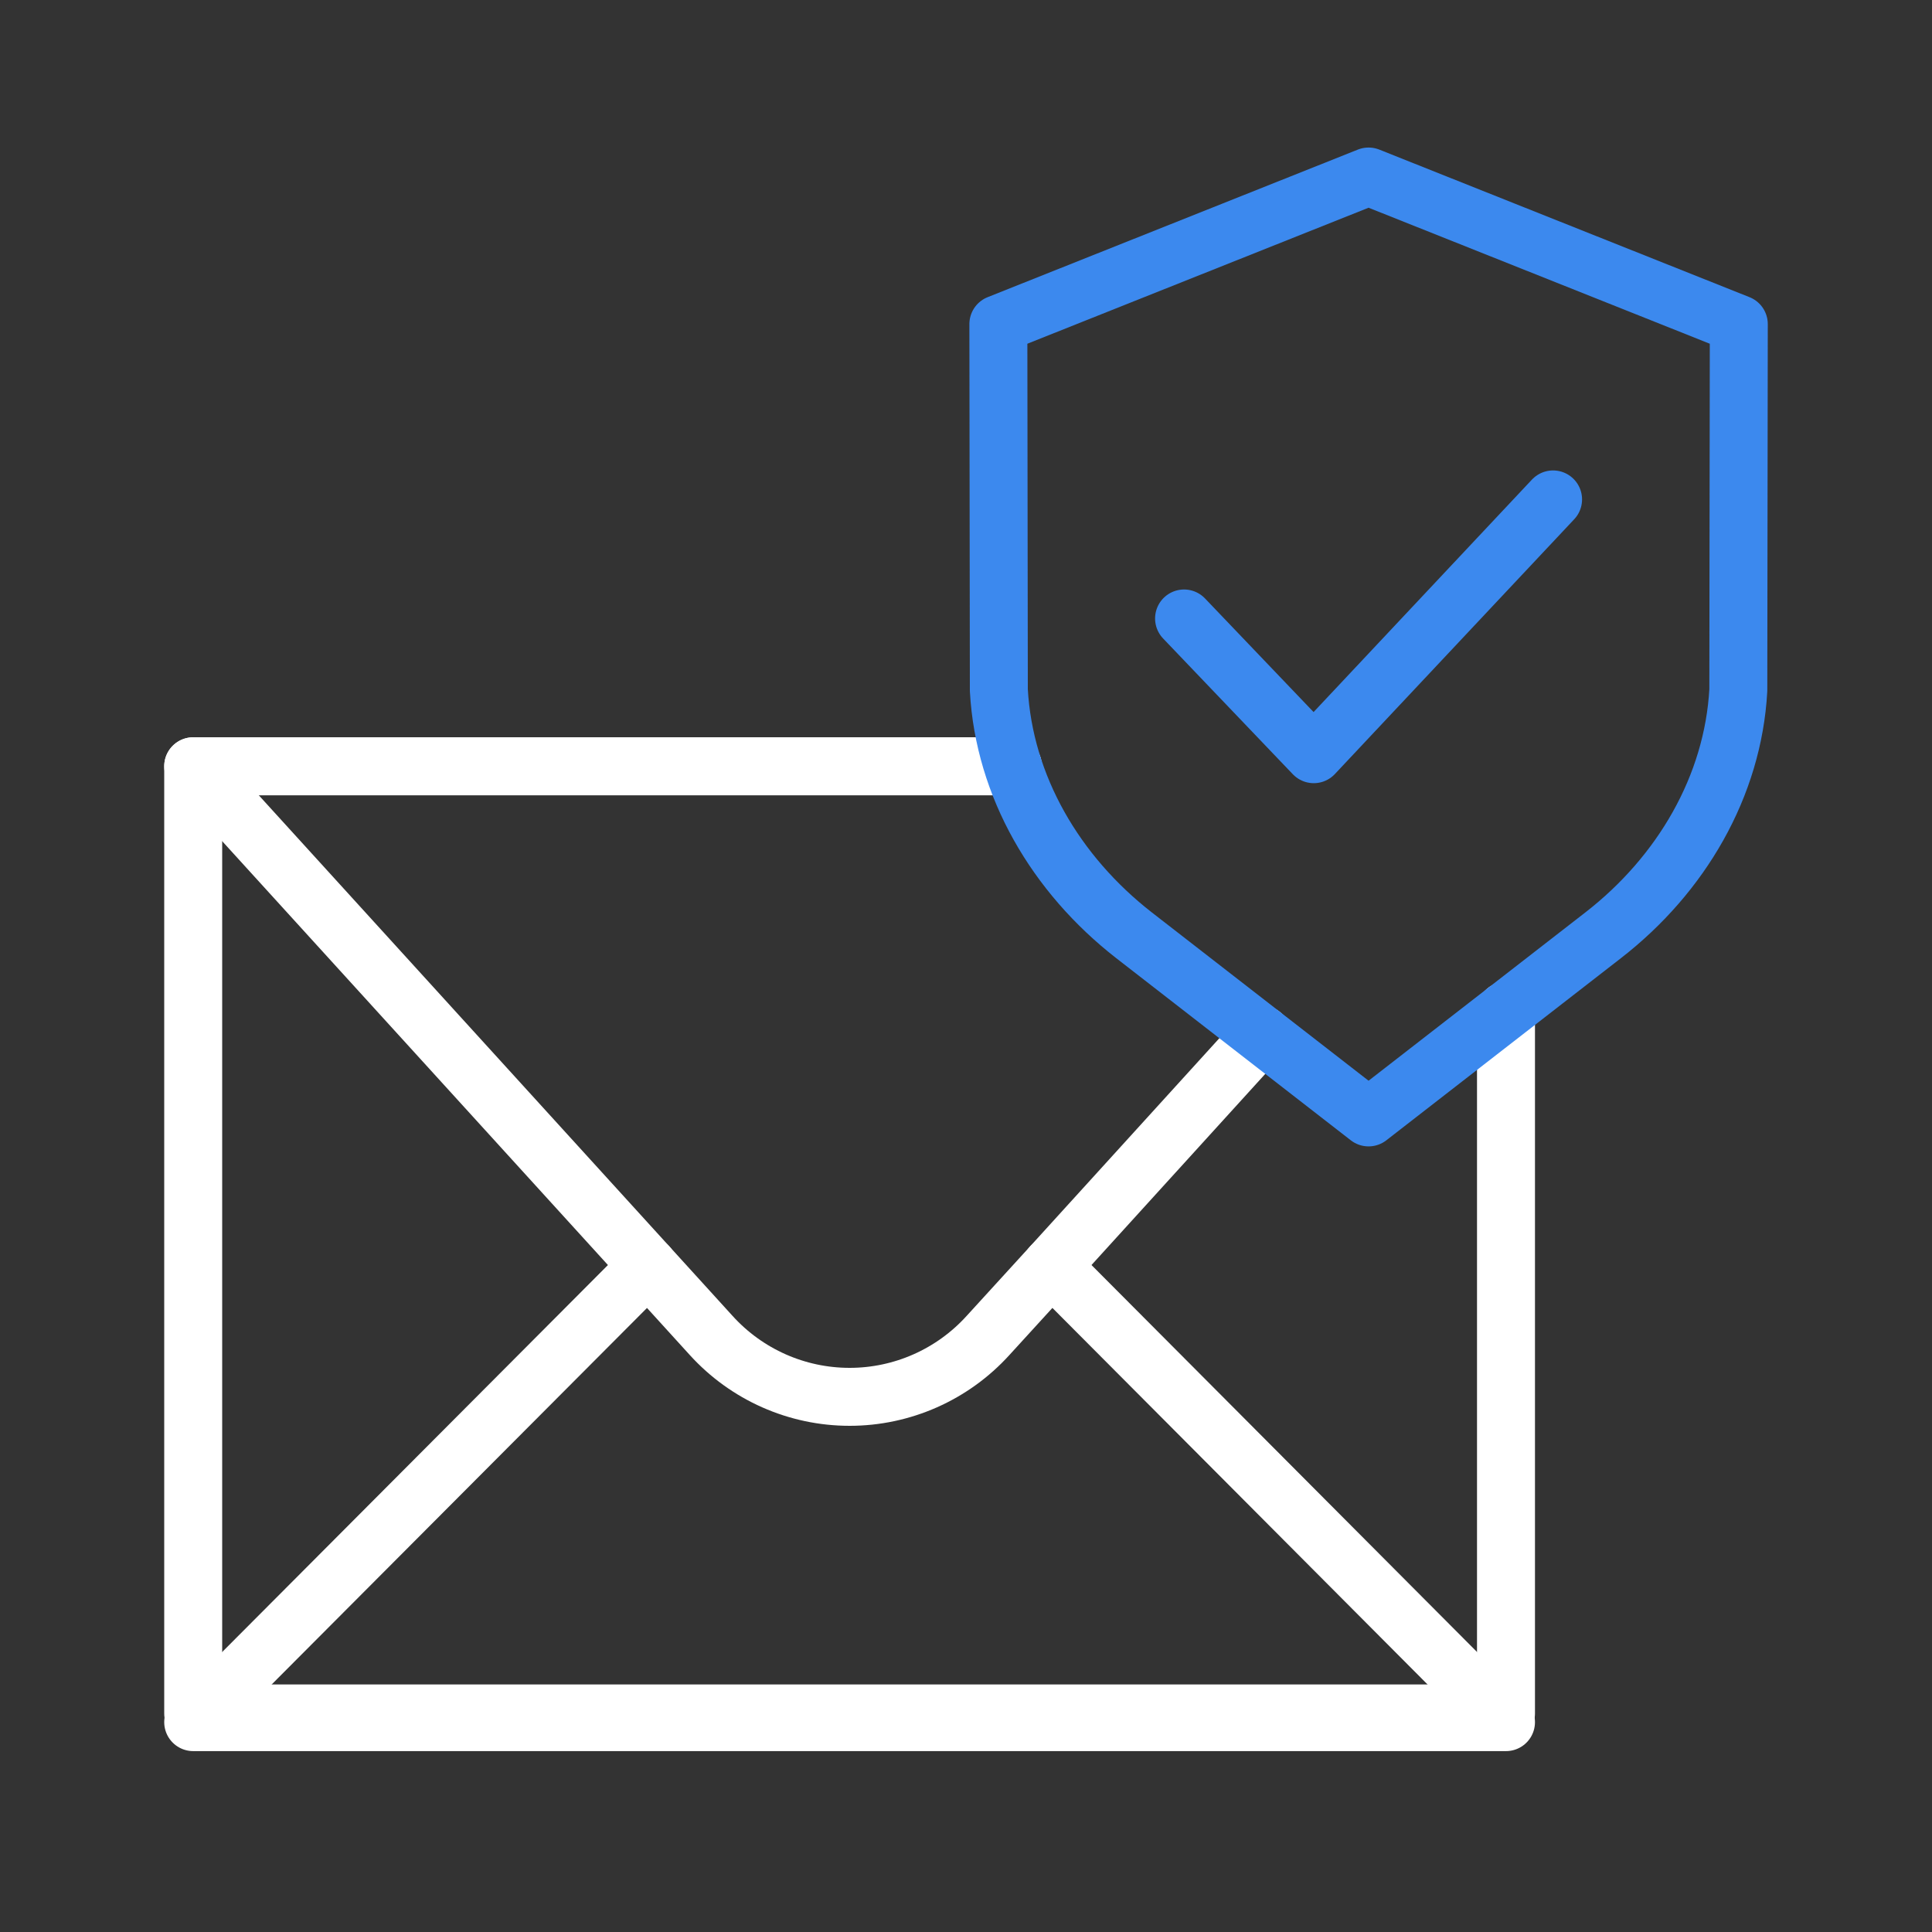
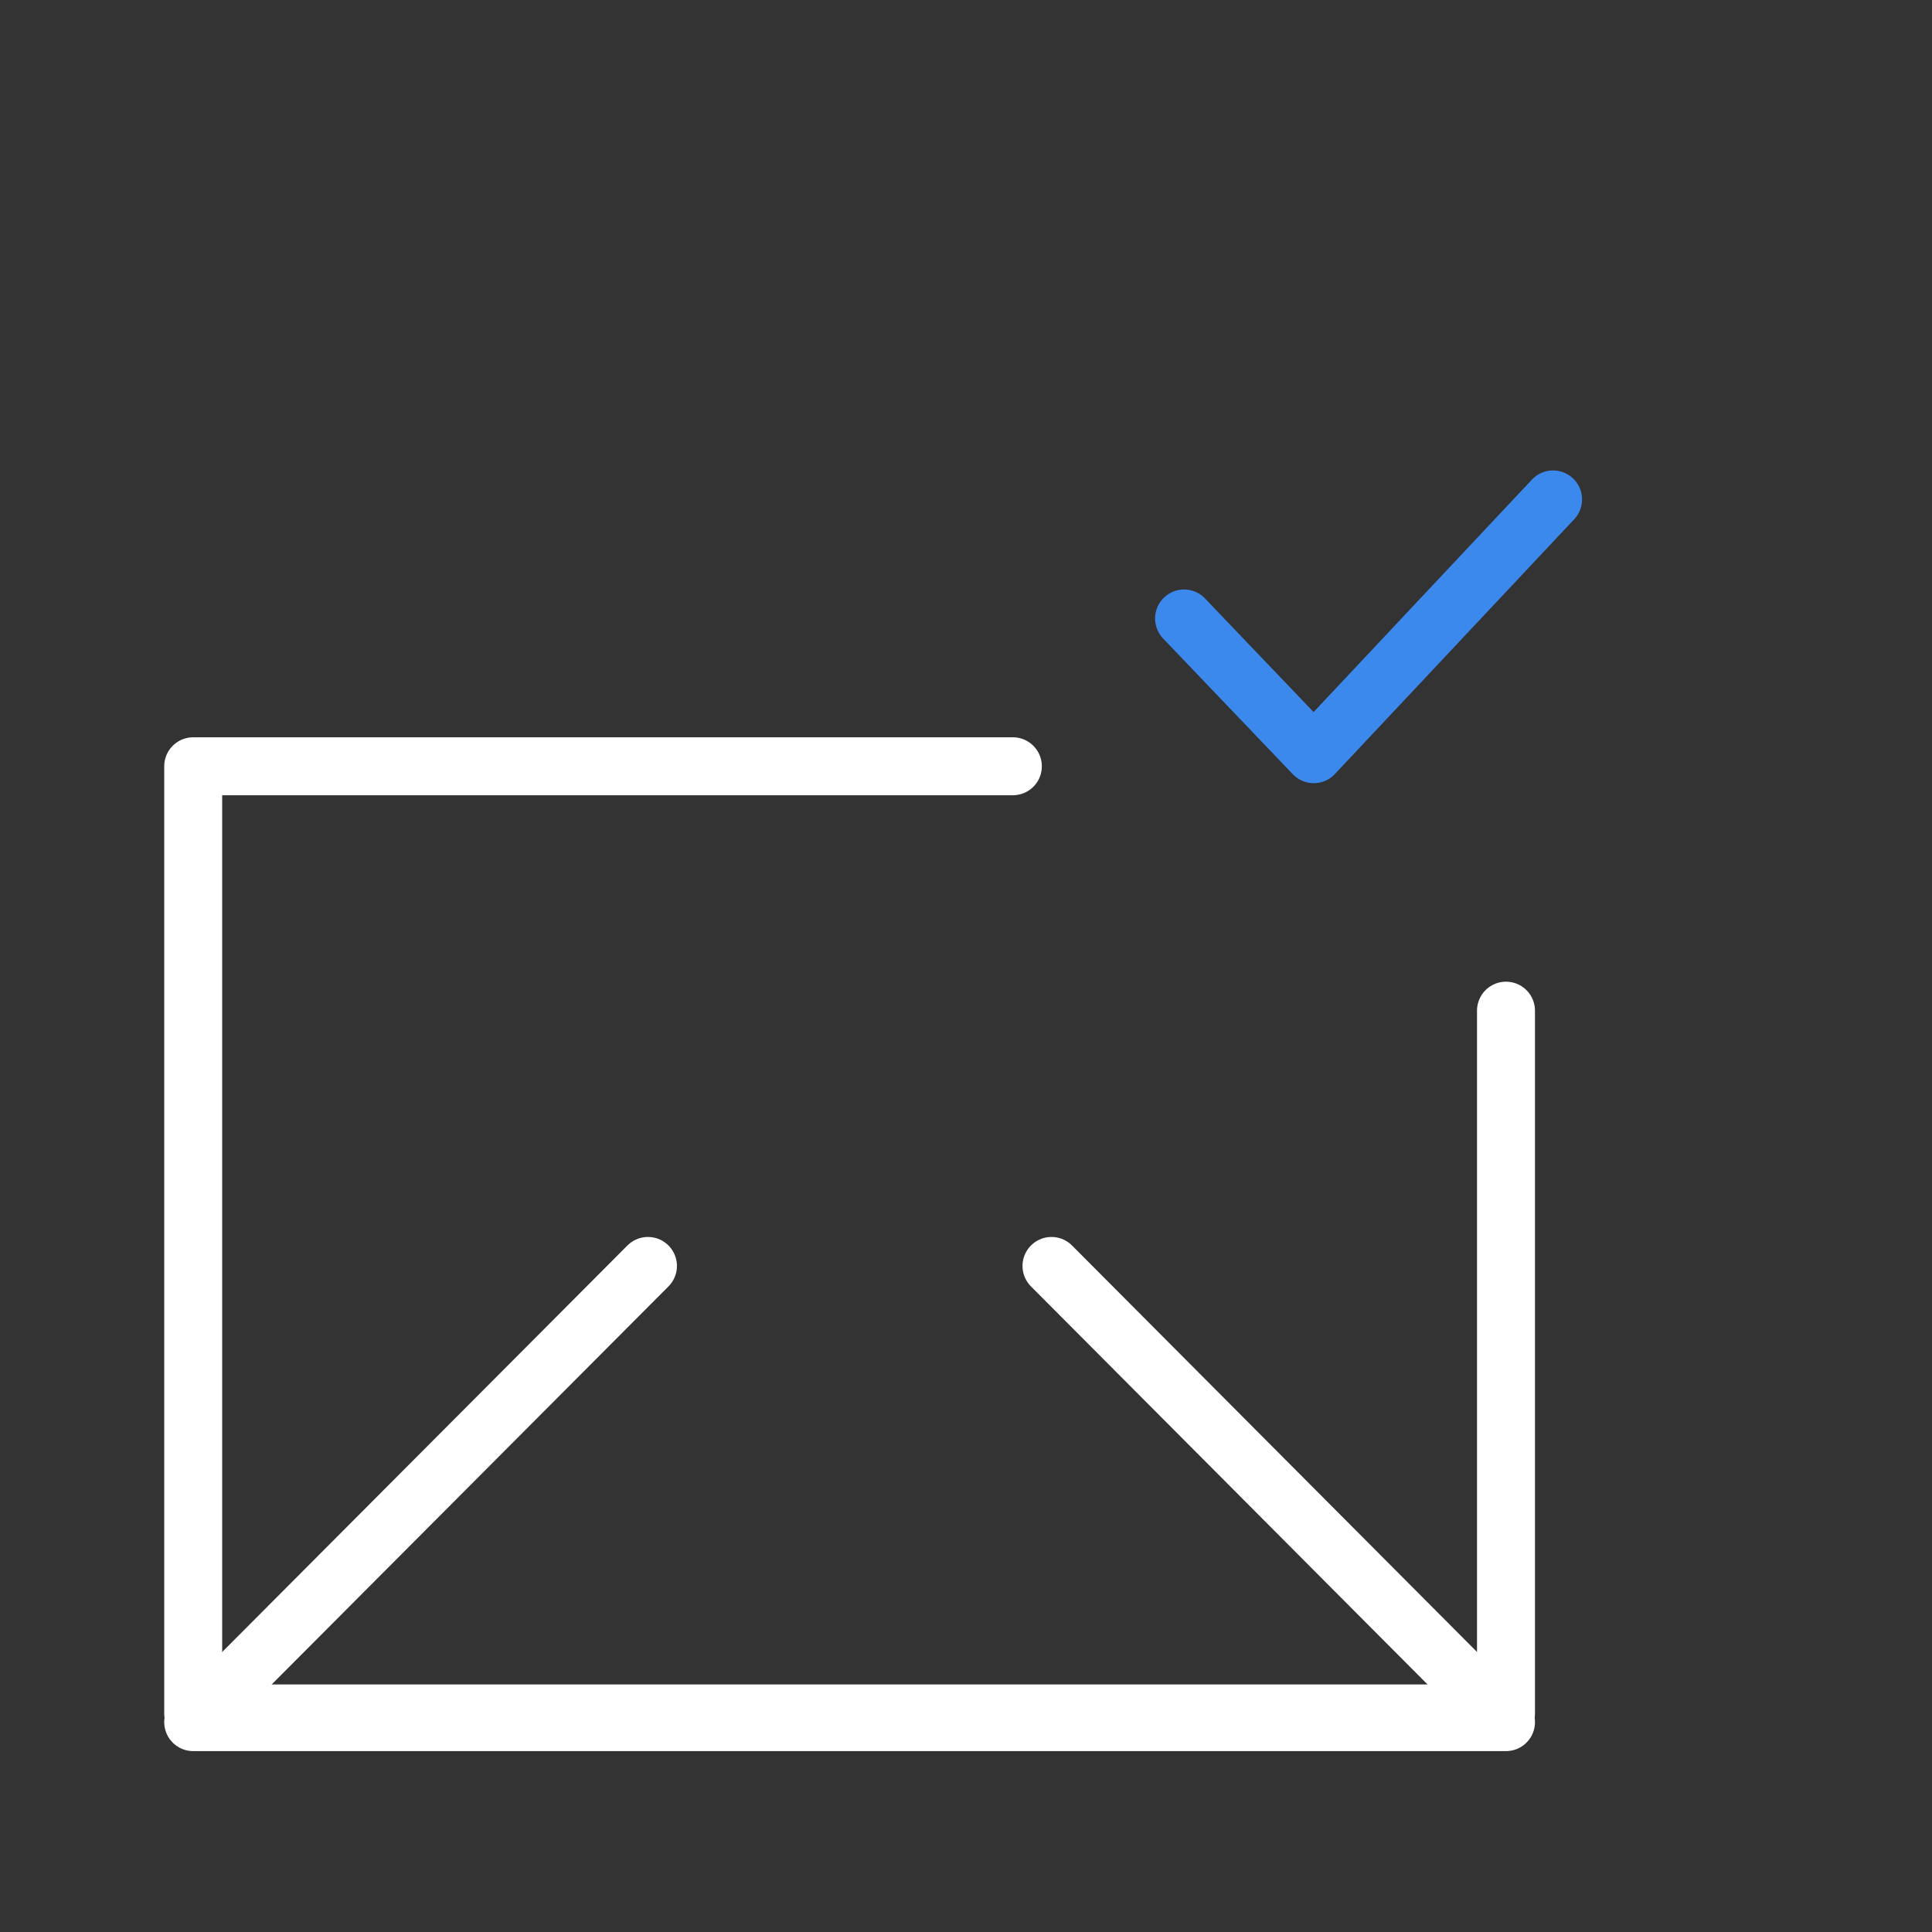
<svg xmlns="http://www.w3.org/2000/svg" width="100" height="100" viewBox="0 0 100 100" fill="none">
  <rect x="0" y="0" width="100" height="100" fill="#333333" stroke="none" />
  <g clip-path="url(#clip0_2614_8538)">
    <path d="M77.95 52.312V88.687H77.5H10.45H10V39.662H52.425" stroke="white" stroke-width="3" stroke-linecap="round" stroke-linejoin="round" />
-     <path d="M52.425 39.662H10L33.538 65.525L36.812 69.125C38.65 71.15 41.25 72.3 43.975 72.3C46.7 72.3 49.3 71.15 51.138 69.125L54.425 65.525L65.312 53.55" stroke="white" stroke-width="3" stroke-linecap="round" stroke-linejoin="round" />
    <path d="M54.425 65.525L77.95 89.137H10L33.538 65.525" stroke="white" stroke-width="3" stroke-linecap="round" stroke-linejoin="round" />
-     <path d="M90 16.775L70.837 9.137L51.675 16.775L51.7 35.725C51.975 40.688 54.637 45.25 58.7 48.413L70.837 57.837L82.975 48.413C87.037 45.263 89.7 40.688 89.975 35.725L90 16.775Z" stroke="#3C89EE" stroke-width="3" stroke-linecap="round" stroke-linejoin="round" />
    <path d="M61.287 32.012L68 39.037L80.387 25.85" stroke="#3C89EE" stroke-width="3" stroke-linecap="round" stroke-linejoin="round" />
  </g>
  <defs>
    <clipPath id="clip0_2614_8538">
      <rect width="100" height="100" fill="white" />
    </clipPath>
  </defs>
</svg>